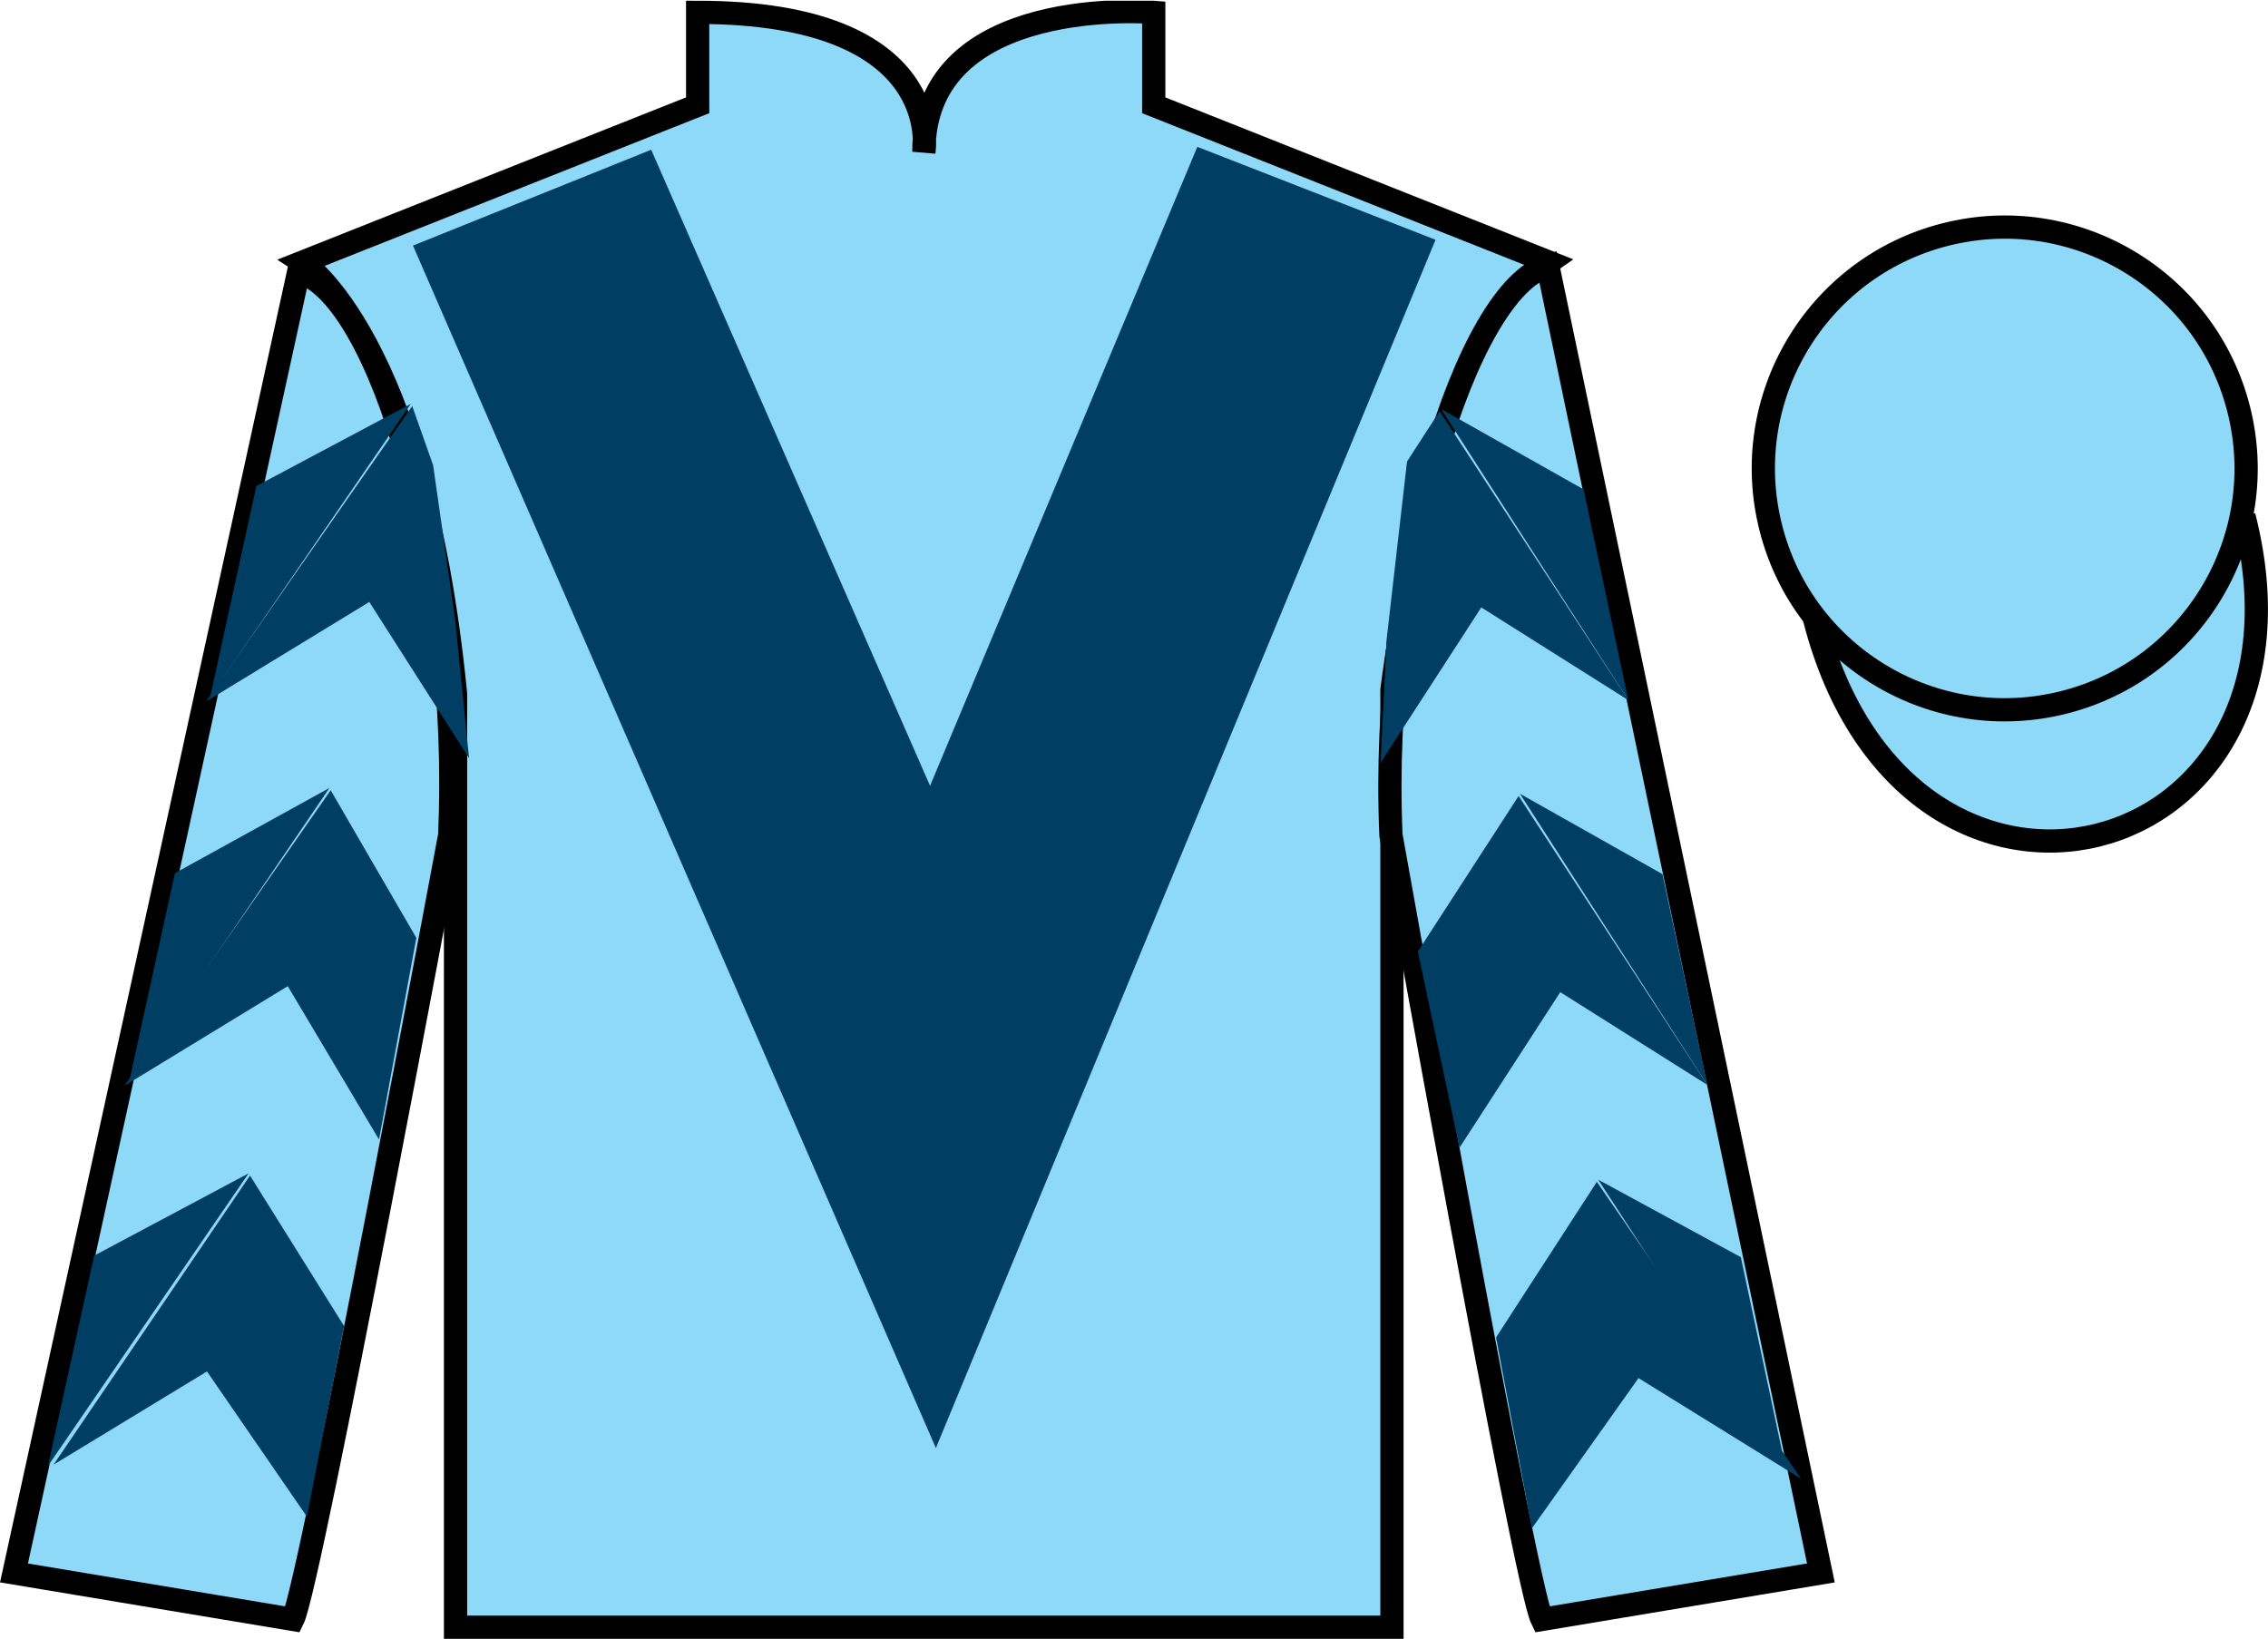
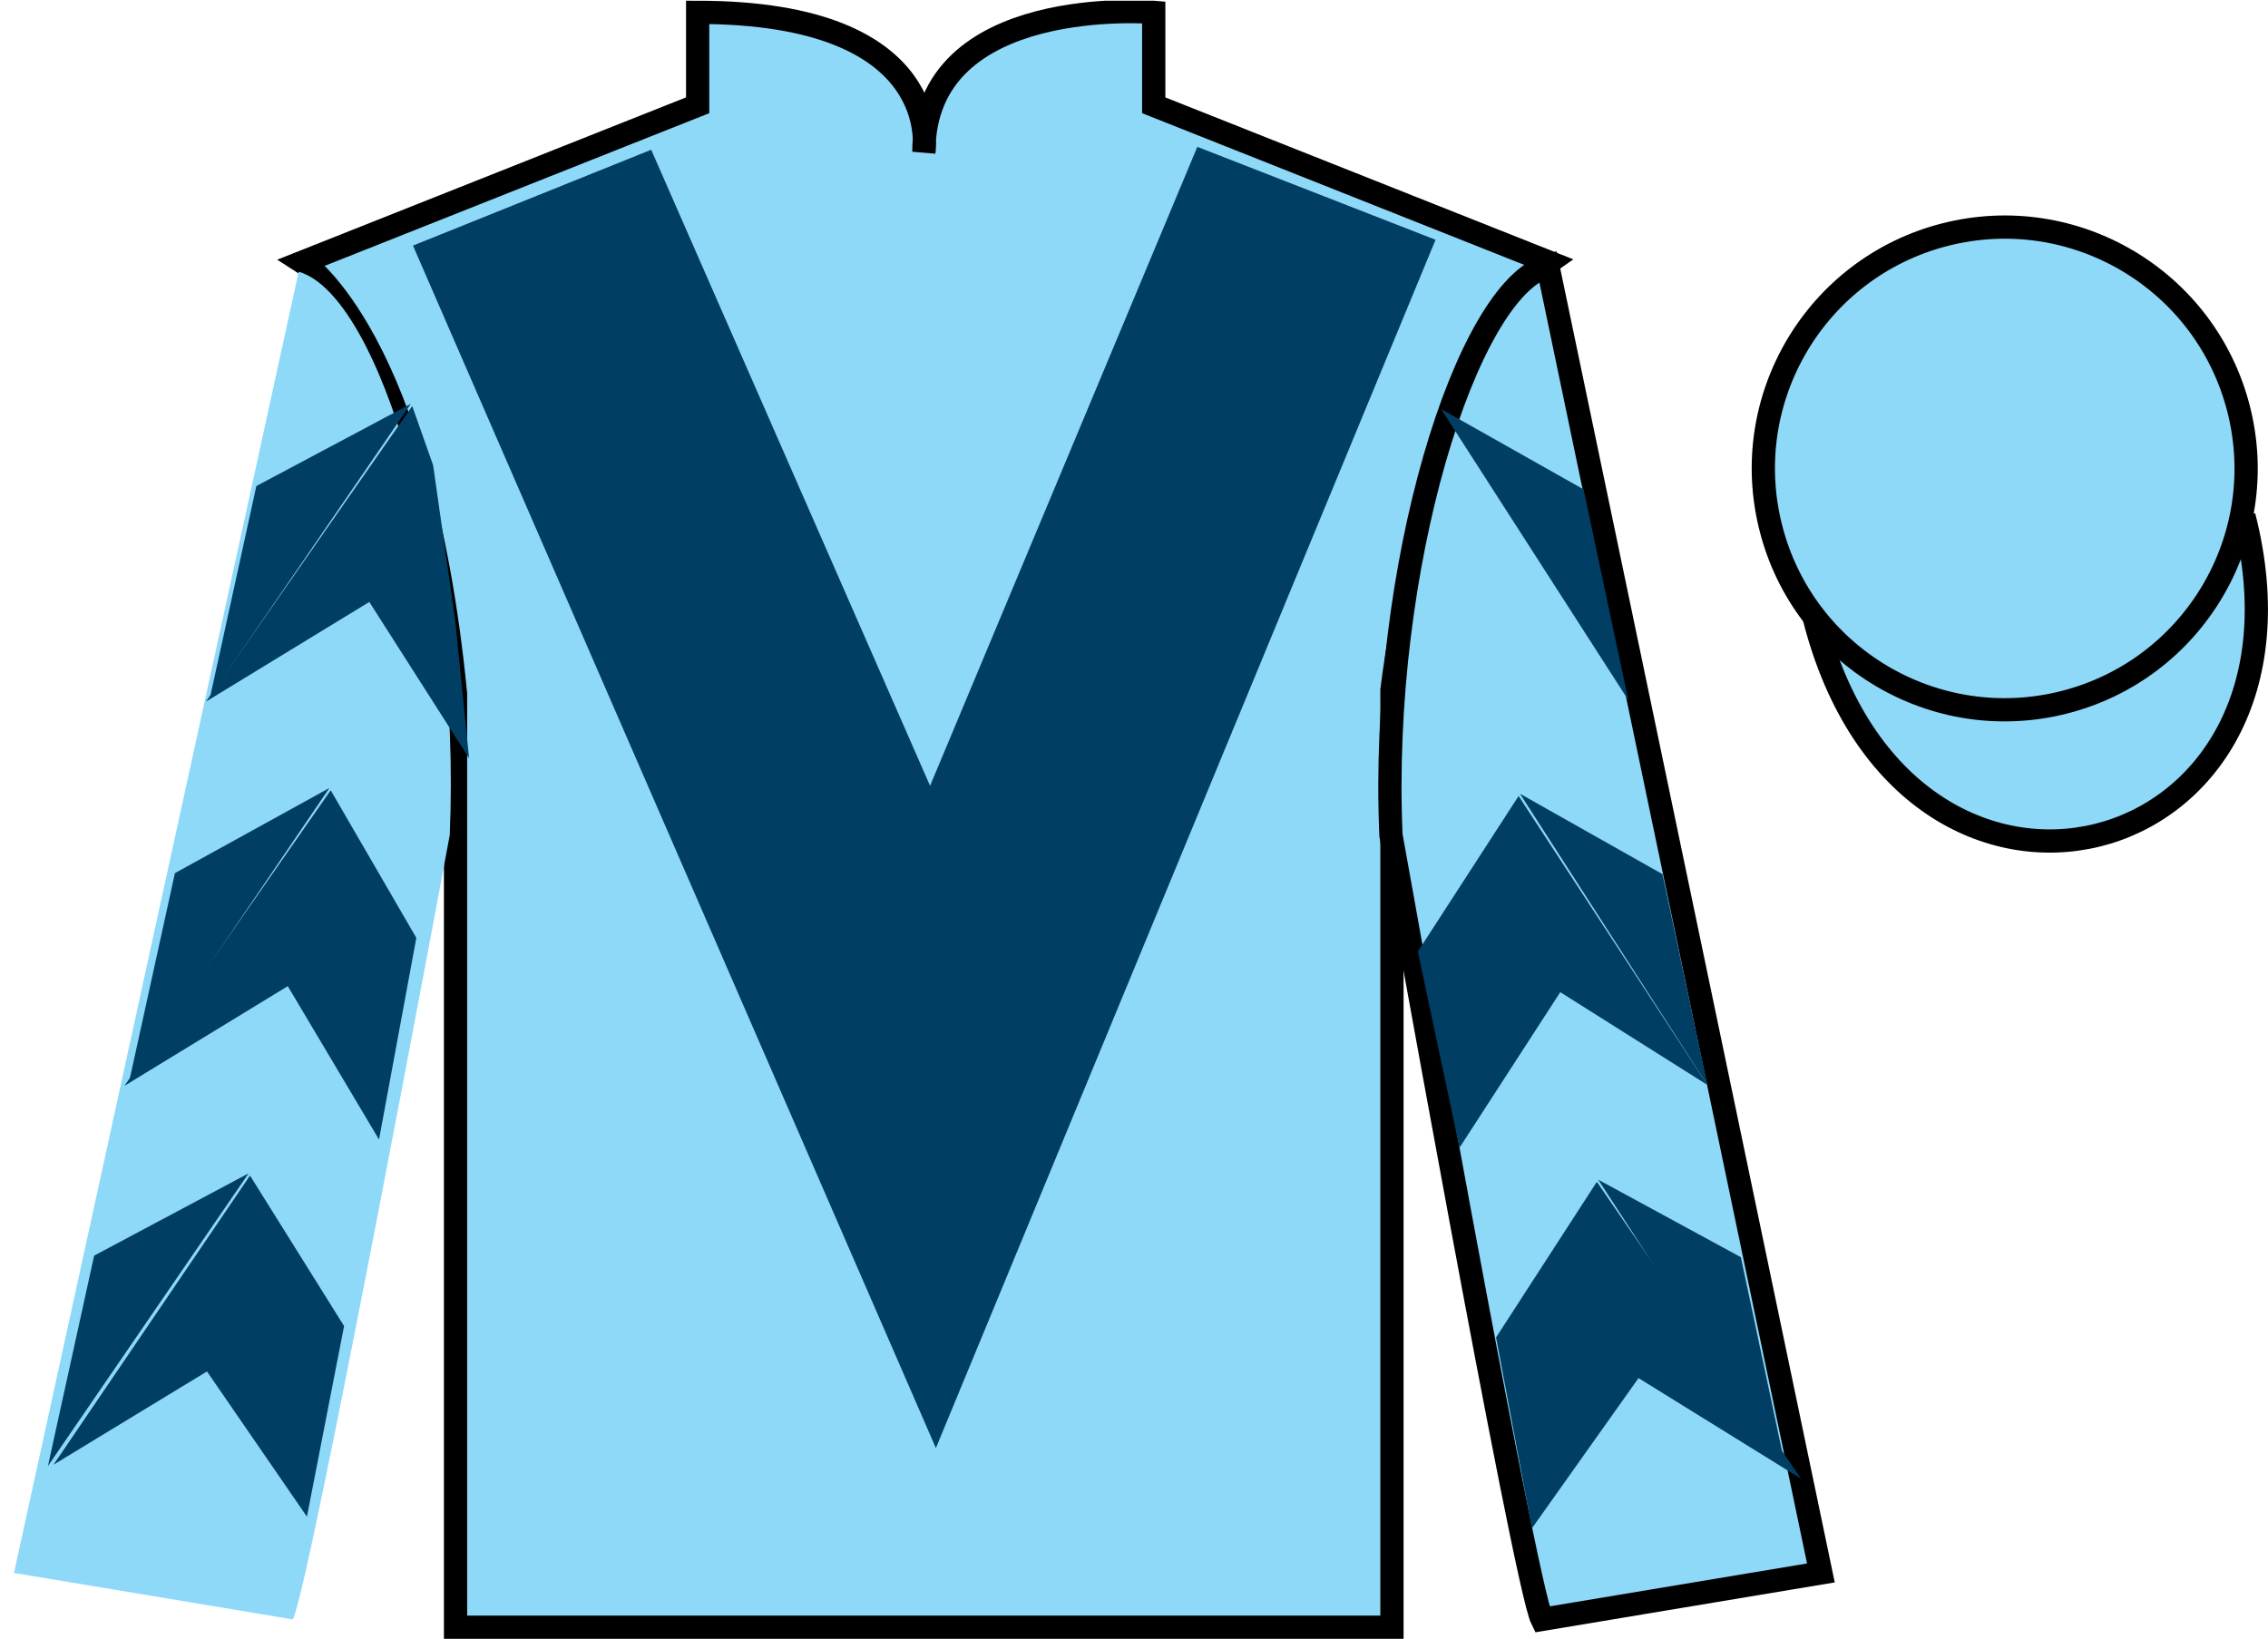
<svg xmlns="http://www.w3.org/2000/svg" width="97.59pt" height="70.53pt" viewBox="0 0 97.59 70.53" version="1.1">
  <defs>
    <clipPath id="clip1">
      <path d="M 0 70.531 L 97.59 70.531 L 97.59 0.031 L 0 0.031 L 0 70.531 Z M 0 70.531 " />
    </clipPath>
  </defs>
  <g id="surface0">
    <g clip-path="url(#clip1)" clip-rule="nonzero">
      <path style=" stroke:none;fill-rule:nonzero;fill:rgb(55.55%,84.593%,97.2%);fill-opacity:1;" d="M 13.02 11.281 C 13.02 11.281 18.102 14.531 19.602 29.863 C 19.602 29.863 19.602 44.863 19.602 70.031 L 59.895 70.031 L 59.895 29.695 C 59.895 29.695 61.684 14.695 66.645 11.281 L 49.645 4.531 L 49.645 0.531 C 49.645 0.531 39.754 -0.305 39.754 6.531 C 39.754 6.531 40.77 0.531 30.02 0.531 L 30.02 4.531 L 13.02 11.281 " />
      <path style="fill:none;stroke-width:10;stroke-linecap:butt;stroke-linejoin:miter;stroke:rgb(0%,0%,0%);stroke-opacity:1;stroke-miterlimit:4;" d="M 130.195 592.487 C 130.195 592.487 181.016 559.987 196.016 406.667 C 196.016 406.667 196.016 256.667 196.016 4.987 L 598.945 4.987 L 598.945 408.347 C 598.945 408.347 616.836 558.347 666.445 592.487 L 496.445 659.987 L 496.445 699.987 C 496.445 699.987 397.539 708.347 397.539 639.987 C 397.539 639.987 407.695 699.987 300.195 699.987 L 300.195 659.987 L 130.195 592.487 Z M 130.195 592.487 " transform="matrix(0.1,0,0,-0.1,0,70.53)" />
      <path style=" stroke:none;fill-rule:nonzero;fill:rgb(55.55%,84.593%,97.2%);fill-opacity:1;" d="M 12.602 69.695 C 13.352 68.195 19.352 35.945 19.352 35.945 C 19.852 24.445 16.352 12.695 12.852 11.695 L 0.602 67.695 L 12.602 69.695 " />
-       <path style="fill:none;stroke-width:10;stroke-linecap:butt;stroke-linejoin:miter;stroke:rgb(0%,0%,0%);stroke-opacity:1;stroke-miterlimit:4;" d="M 126.016 8.347 C 133.516 23.347 193.516 345.847 193.516 345.847 C 198.516 460.847 163.516 578.347 128.516 588.347 L 6.016 28.347 L 126.016 8.347 Z M 126.016 8.347 " transform="matrix(0.1,0,0,-0.1,0,70.53)" />
      <path style=" stroke:none;fill-rule:nonzero;fill:rgb(55.55%,84.593%,97.2%);fill-opacity:1;" d="M 78.352 67.695 L 66.602 11.445 C 63.102 12.445 59.352 24.445 59.852 35.945 C 59.852 35.945 65.602 68.195 66.352 69.695 L 78.352 67.695 " />
      <path style="fill:none;stroke-width:10;stroke-linecap:butt;stroke-linejoin:miter;stroke:rgb(0%,0%,0%);stroke-opacity:1;stroke-miterlimit:4;" d="M 783.516 28.347 L 666.016 590.847 C 631.016 580.847 593.516 460.847 598.516 345.847 C 598.516 345.847 656.016 23.347 663.516 8.347 L 783.516 28.347 Z M 783.516 28.347 " transform="matrix(0.1,0,0,-0.1,0,70.53)" />
      <path style="fill-rule:nonzero;fill:rgb(55.55%,84.593%,97.2%);fill-opacity:1;stroke-width:10;stroke-linecap:butt;stroke-linejoin:miter;stroke:rgb(0%,0%,0%);stroke-opacity:1;stroke-miterlimit:4;" d="M 780.703 439.245 C 820.391 283.62 1004.336 331.198 965.547 483.191 " transform="matrix(0.1,0,0,-0.1,0,70.53)" />
      <path style=" stroke:none;fill-rule:nonzero;fill:rgb(0%,24.564%,38.911%);fill-opacity:1;" d="M 28.02 6.445 L 40.02 33.82 L 51.52 6.32 L 61.77 10.32 L 40.27 62.32 L 17.77 10.57 L 28.02 6.445 " />
      <path style=" stroke:none;fill-rule:nonzero;fill:rgb(55.55%,84.593%,97.2%);fill-opacity:1;" d="M 88.828 30.223 C 94.387 28.805 97.742 23.148 96.324 17.594 C 94.906 12.035 89.25 8.68 83.691 10.098 C 78.137 11.516 74.781 17.172 76.199 22.727 C 77.613 28.285 83.27 31.641 88.828 30.223 " />
      <path style="fill:none;stroke-width:10;stroke-linecap:butt;stroke-linejoin:miter;stroke:rgb(0%,0%,0%);stroke-opacity:1;stroke-miterlimit:4;" d="M 888.281 403.073 C 943.867 417.253 977.422 473.816 963.242 529.362 C 949.062 584.948 892.5 618.503 836.914 604.323 C 781.367 590.144 747.812 533.581 761.992 478.034 C 776.133 422.448 832.695 388.894 888.281 403.073 Z M 888.281 403.073 " transform="matrix(0.1,0,0,-0.1,0,70.53)" />
      <path style=" stroke:none;fill-rule:nonzero;fill:rgb(0%,24.564%,38.911%);fill-opacity:1;" d="M 8.863 30.195 L 15.891 25.906 L 20.184 32.633 L 19.59 26.703 L 18.637 20.023 L 17.738 17.477 " />
      <path style=" stroke:none;fill-rule:nonzero;fill:rgb(0%,24.564%,38.911%);fill-opacity:1;" d="M 17.68 17.379 L 11.031 20.918 L 9.047 29.973 " />
-       <path style=" stroke:none;fill-rule:nonzero;fill:rgb(0%,24.564%,38.911%);fill-opacity:1;" d="M 1.879 63.312 L 8.906 59.023 " />
      <path style=" stroke:none;fill-rule:nonzero;fill:rgb(0%,24.564%,38.911%);fill-opacity:1;" d="M 15.047 57.32 L 10.758 50.594 " />
      <path style=" stroke:none;fill-rule:nonzero;fill:rgb(0%,24.564%,38.911%);fill-opacity:1;" d="M 10.695 50.5 L 4.051 54.039 " />
      <path style=" stroke:none;fill-rule:nonzero;fill:rgb(0%,24.564%,38.911%);fill-opacity:1;" d="M 2.305 63.035 L 8.906 59.023 L 13.207 65.273 L 14.805 57.07 L 10.758 50.594 " />
      <path style=" stroke:none;fill-rule:nonzero;fill:rgb(0%,24.564%,38.911%);fill-opacity:1;" d="M 10.695 50.5 L 4.051 54.039 L 2.062 63.094 " />
      <path style=" stroke:none;fill-rule:nonzero;fill:rgb(0%,24.564%,38.911%);fill-opacity:1;" d="M 5.355 46.73 L 12.383 42.441 L 16.309 49.043 L 17.914 40.363 L 14.23 34.012 " />
      <path style=" stroke:none;fill-rule:nonzero;fill:rgb(0%,24.564%,38.911%);fill-opacity:1;" d="M 14.172 33.914 L 7.527 37.578 L 5.539 46.633 " />
-       <path style=" stroke:none;fill-rule:nonzero;fill:rgb(0%,24.564%,38.911%);fill-opacity:1;" d="M 70.066 30.133 L 63.738 26.141 L 59.402 32.836 L 59.664 27.531 L 60.543 19.863 L 61.945 17.695 " />
      <path style=" stroke:none;fill-rule:nonzero;fill:rgb(0%,24.564%,38.911%);fill-opacity:1;" d="M 62.008 17.602 L 68.141 21.062 L 70.066 30.133 " />
      <path style=" stroke:none;fill-rule:nonzero;fill:rgb(0%,24.564%,38.911%);fill-opacity:1;" d="M 77.504 63.645 L 70.504 59.309 " />
      <path style=" stroke:none;fill-rule:nonzero;fill:rgb(0%,24.564%,38.911%);fill-opacity:1;" d="M 64.375 57.559 L 68.711 50.863 " />
      <path style=" stroke:none;fill-rule:nonzero;fill:rgb(0%,24.564%,38.911%);fill-opacity:1;" d="M 77.504 63.645 L 70.504 59.309 L 65.918 65.773 L 64.375 57.559 L 68.711 50.863 " />
      <path style=" stroke:none;fill-rule:nonzero;fill:rgb(0%,24.564%,38.911%);fill-opacity:1;" d="M 68.77 50.77 L 74.906 54.105 L 76.832 63.172 " />
      <path style=" stroke:none;fill-rule:nonzero;fill:rgb(0%,24.564%,38.911%);fill-opacity:1;" d="M 73.465 46.691 L 67.137 42.699 L 62.801 49.395 L 61.008 40.953 L 65.344 34.258 " />
      <path style=" stroke:none;fill-rule:nonzero;fill:rgb(0%,24.564%,38.911%);fill-opacity:1;" d="M 65.402 34.16 L 71.535 37.621 L 73.465 46.691 " />
    </g>
  </g>
</svg>